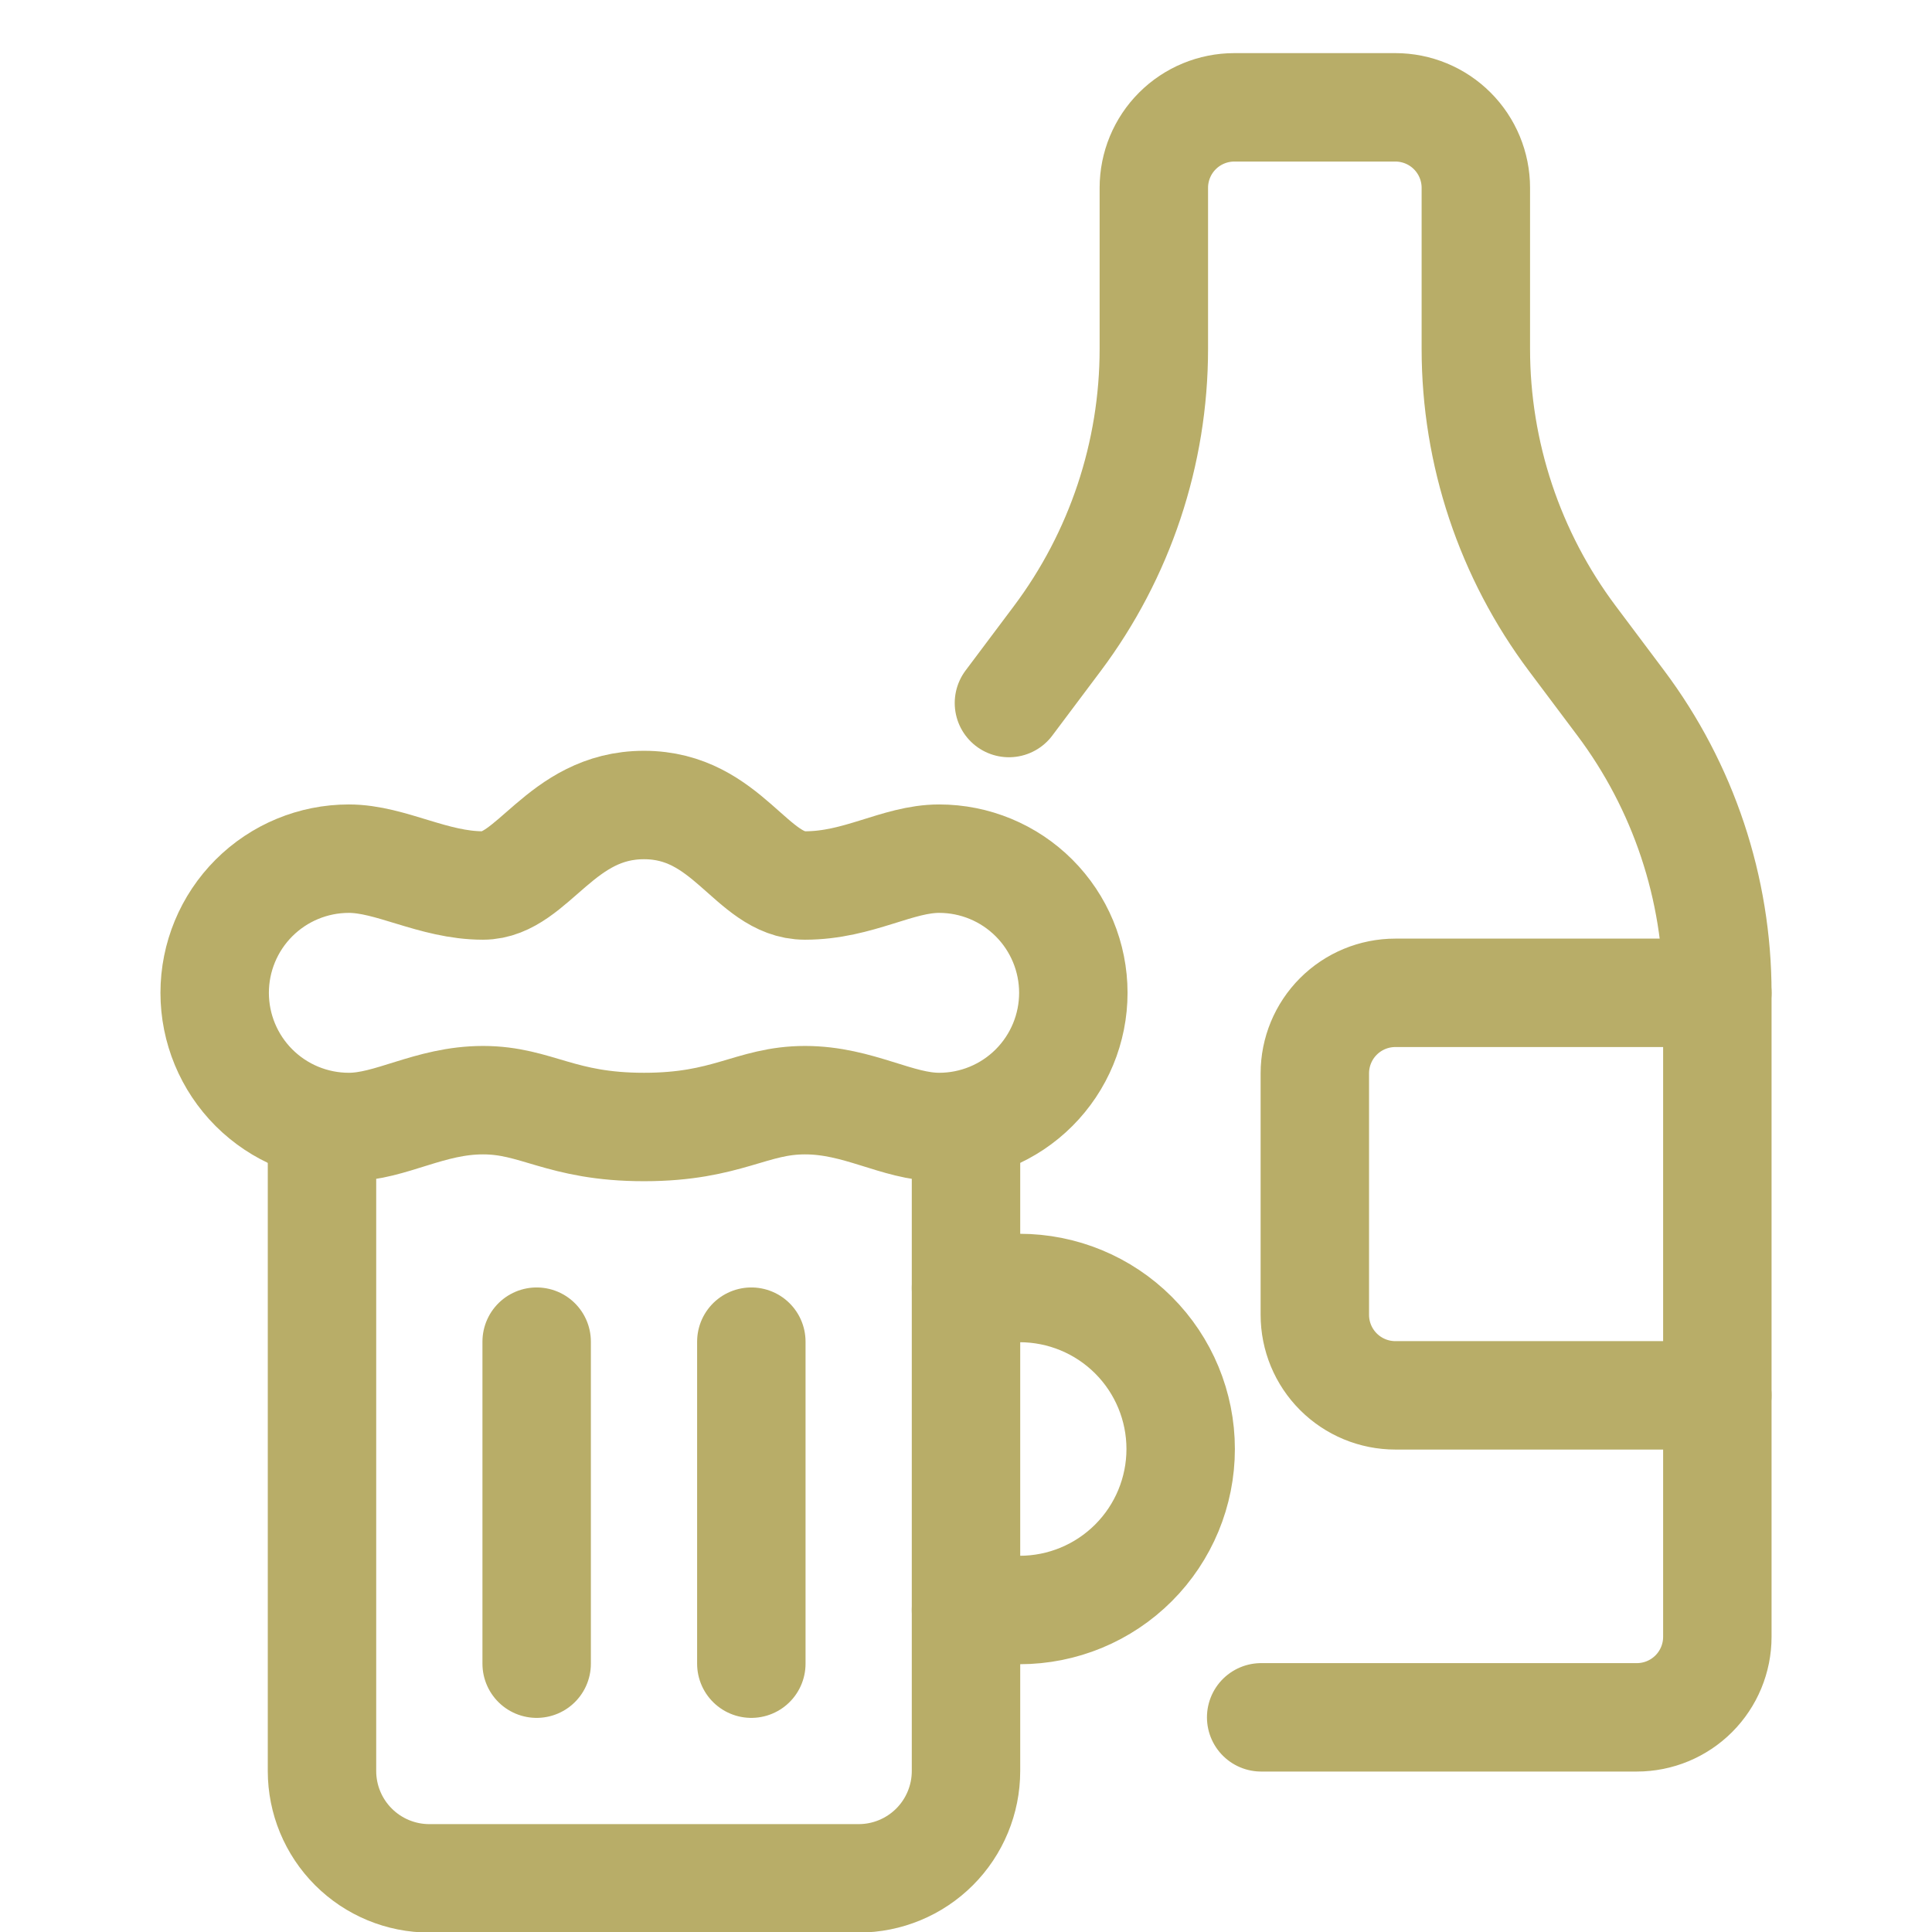
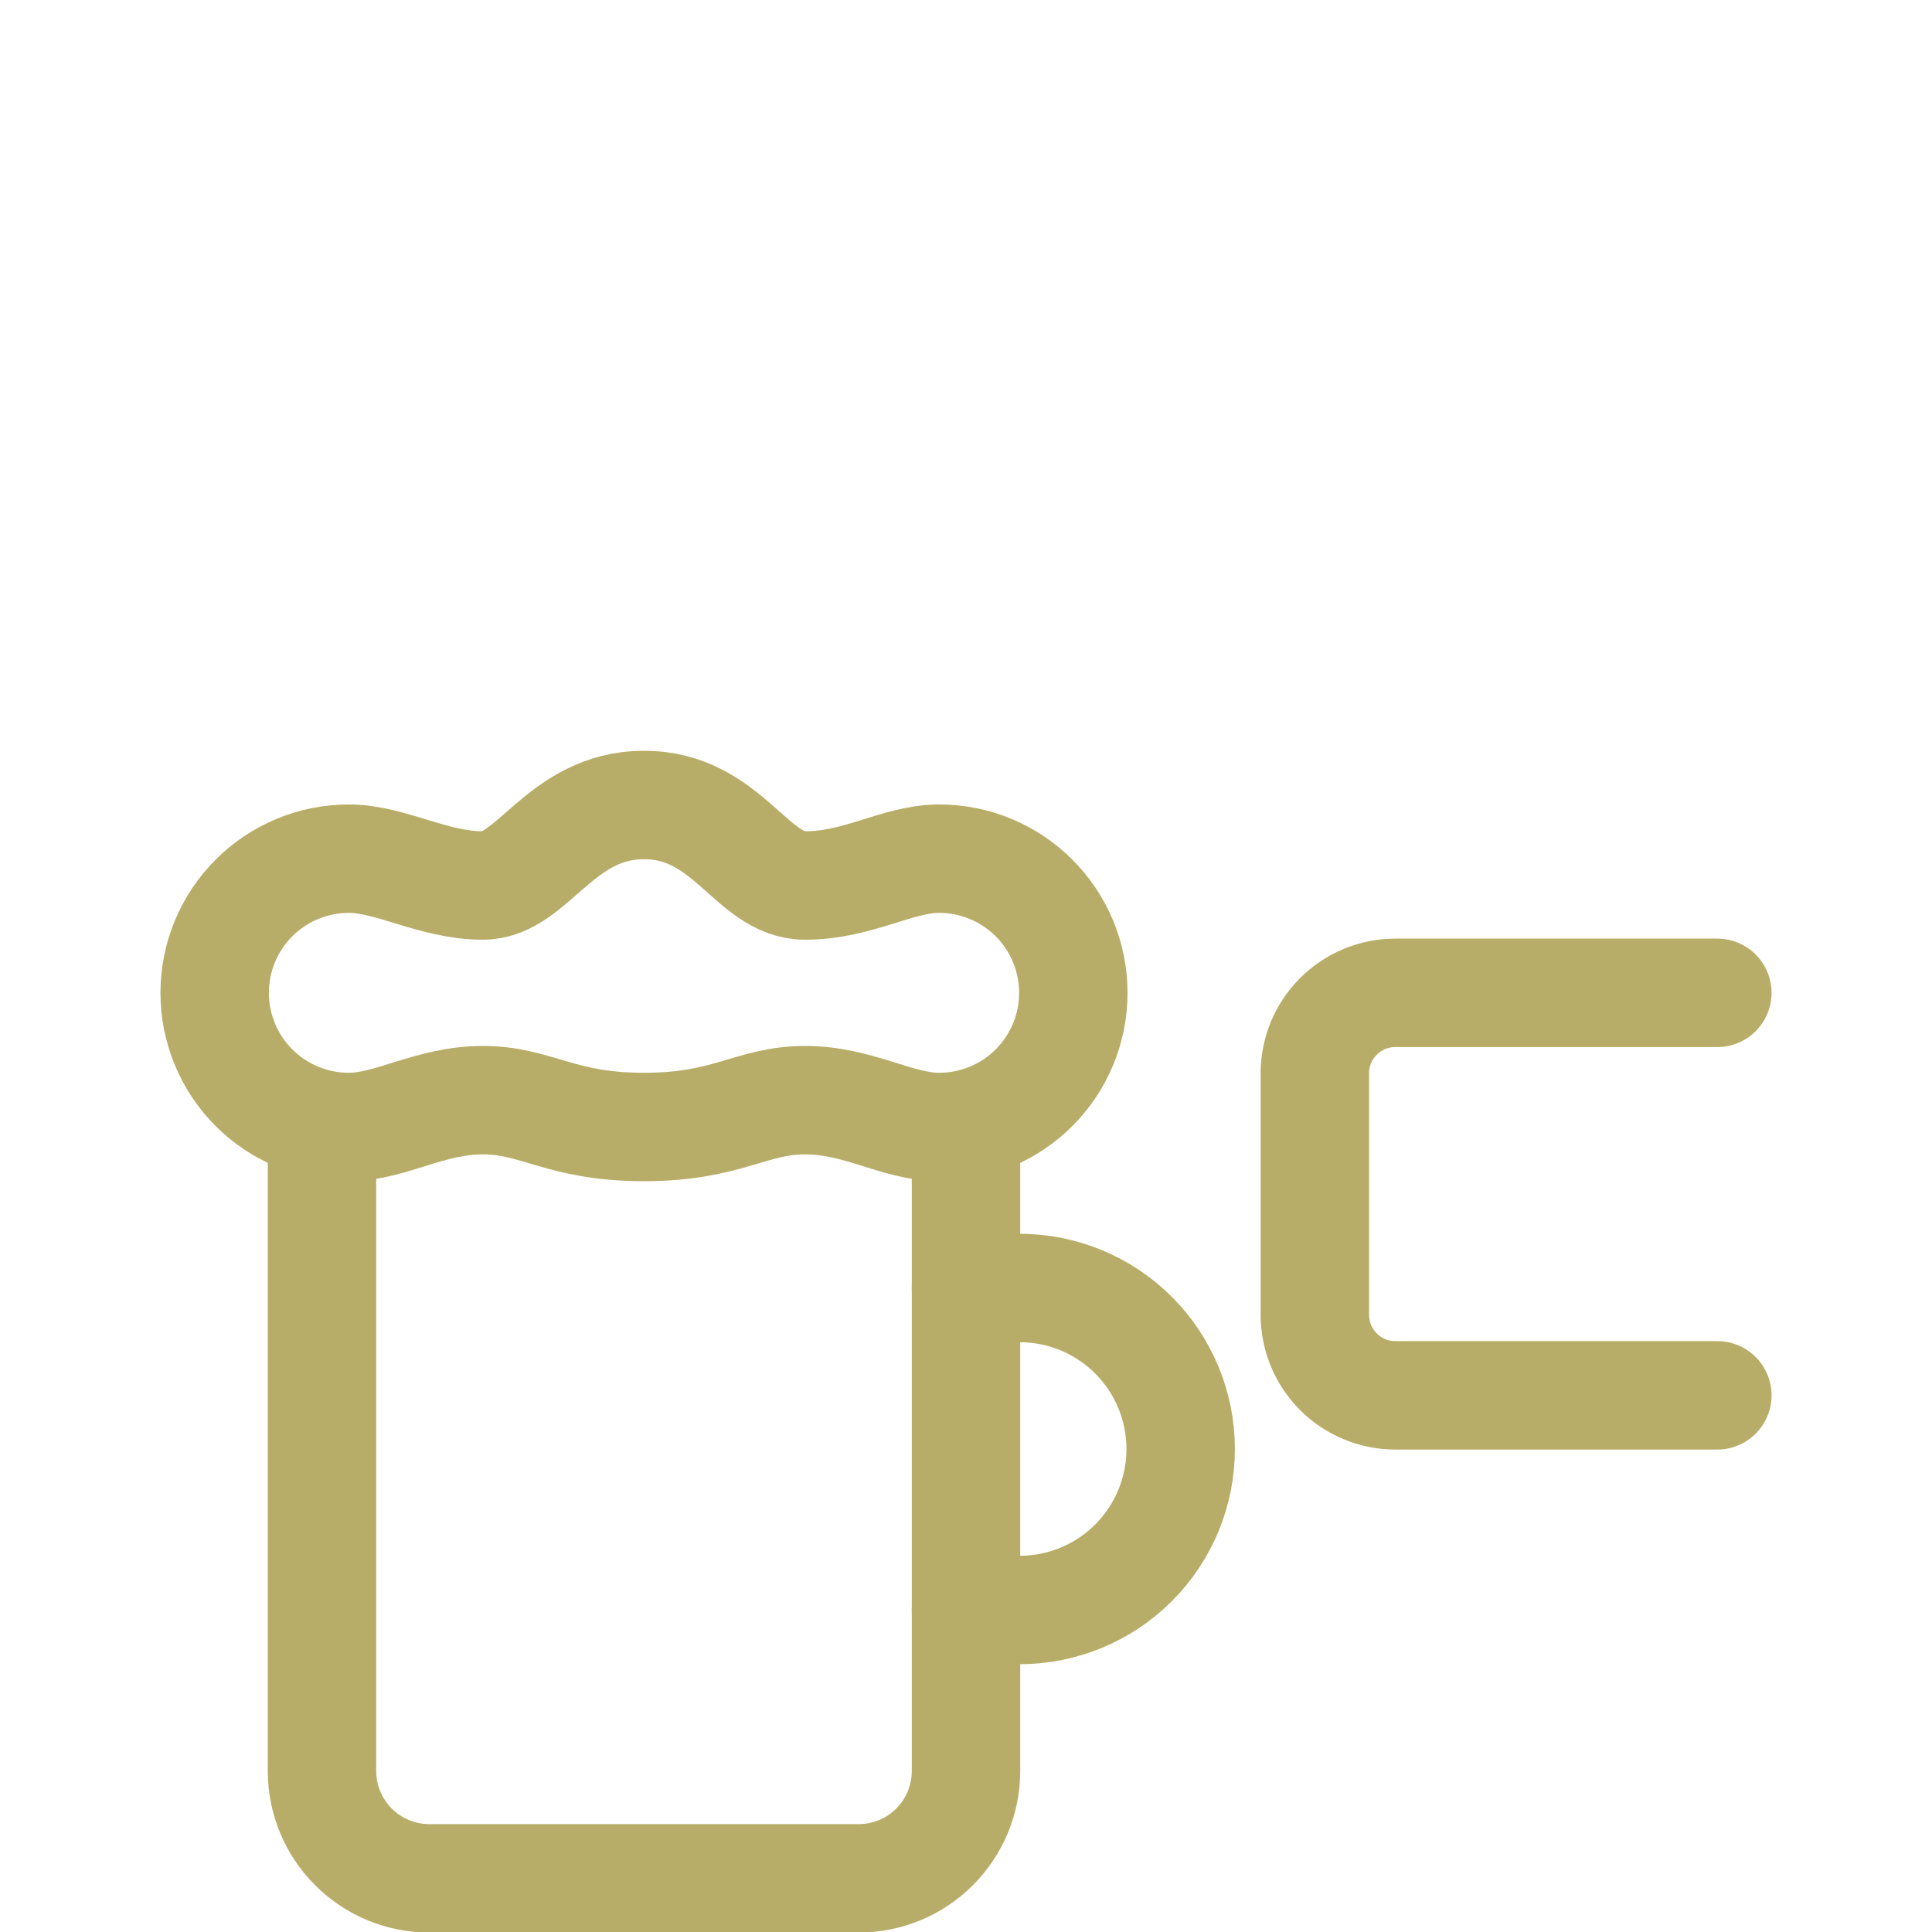
<svg xmlns="http://www.w3.org/2000/svg" width="196" height="196" viewBox="0 0 196 196" fill="none">
  <g clip-path="url(#clip0_108_1584)">
-     <path d="M127.945 174.222H166.056C168.222 174.222 170.299 173.362 171.831 171.83C173.362 170.299 174.223 168.221 174.223 166.056V100.722C174.223 90.12 170.784 79.804 164.423 71.322L159.523 64.789C153.161 56.307 149.723 45.991 149.723 35.389V19.056C149.723 16.89 148.862 14.812 147.331 13.281C145.799 11.749 143.722 10.889 141.556 10.889H125.223C123.057 10.889 120.979 11.749 119.448 13.281C117.916 14.812 117.056 16.89 117.056 19.056V35.389C117.056 45.991 113.617 56.307 107.256 64.789L102.356 71.322" stroke="#B8AD68" stroke-width="11" stroke-linecap="round" stroke-linejoin="round" />
    <path d="M174.222 100.722H141.555C139.389 100.722 137.312 101.583 135.781 103.114C134.249 104.646 133.389 106.723 133.389 108.889V133.389C133.389 135.555 134.249 137.632 135.781 139.164C137.312 140.695 139.389 141.556 141.555 141.556H174.222" stroke="#B8AD68" stroke-width="11" stroke-linecap="round" stroke-linejoin="round" />
    <path d="M98 130.667H103.444C107.776 130.667 111.931 132.388 114.994 135.451C118.057 138.514 119.778 142.668 119.778 147C119.778 151.332 118.057 155.486 114.994 158.549C111.931 161.613 107.776 163.333 103.444 163.333H98" stroke="#B8AD68" stroke-width="11" stroke-linecap="round" stroke-linejoin="round" />
-     <path d="M54.444 136.111V168.778" stroke="#B8AD68" stroke-width="11" stroke-linecap="round" stroke-linejoin="round" />
-     <path d="M76.222 136.111V168.778" stroke="#B8AD68" stroke-width="11" stroke-linecap="round" stroke-linejoin="round" />
    <path d="M81.667 111.611C76.222 111.611 73.827 114.333 65.333 114.333C56.84 114.333 54.444 111.611 49 111.611C43.556 111.611 39.636 114.333 35.389 114.333C31.779 114.333 28.317 112.899 25.764 110.347C23.212 107.794 21.778 104.332 21.778 100.722C21.778 97.112 23.212 93.65 25.764 91.098C28.317 88.545 31.779 87.111 35.389 87.111C39.636 87.111 43.937 89.833 49 89.833C54.063 89.833 56.84 81.667 65.333 81.667C73.827 81.667 76.222 89.833 81.667 89.833C87.111 89.833 91.031 87.111 95.278 87.111C98.888 87.111 102.35 88.545 104.902 91.098C107.455 93.65 108.889 97.112 108.889 100.722C108.889 104.332 107.455 107.794 104.902 110.347C102.35 112.899 98.888 114.333 95.278 114.333C91.031 114.333 87.111 111.611 81.667 111.611Z" stroke="#B8AD68" stroke-width="11" stroke-linecap="round" stroke-linejoin="round" />
    <path d="M32.666 114.333V179.667C32.666 182.555 33.814 185.324 35.856 187.366C37.898 189.408 40.667 190.556 43.555 190.556H87.111C89.999 190.556 92.769 189.408 94.811 187.366C96.853 185.324 98 182.555 98 179.667V114.333" stroke="#B8AD68" stroke-width="11" stroke-linecap="round" stroke-linejoin="round" />
  </g>
  <defs>
    <clipPath id="clip0_108_1584">
      <rect width="196" height="196" fill="white" />
    </clipPath>
  </defs>
</svg>